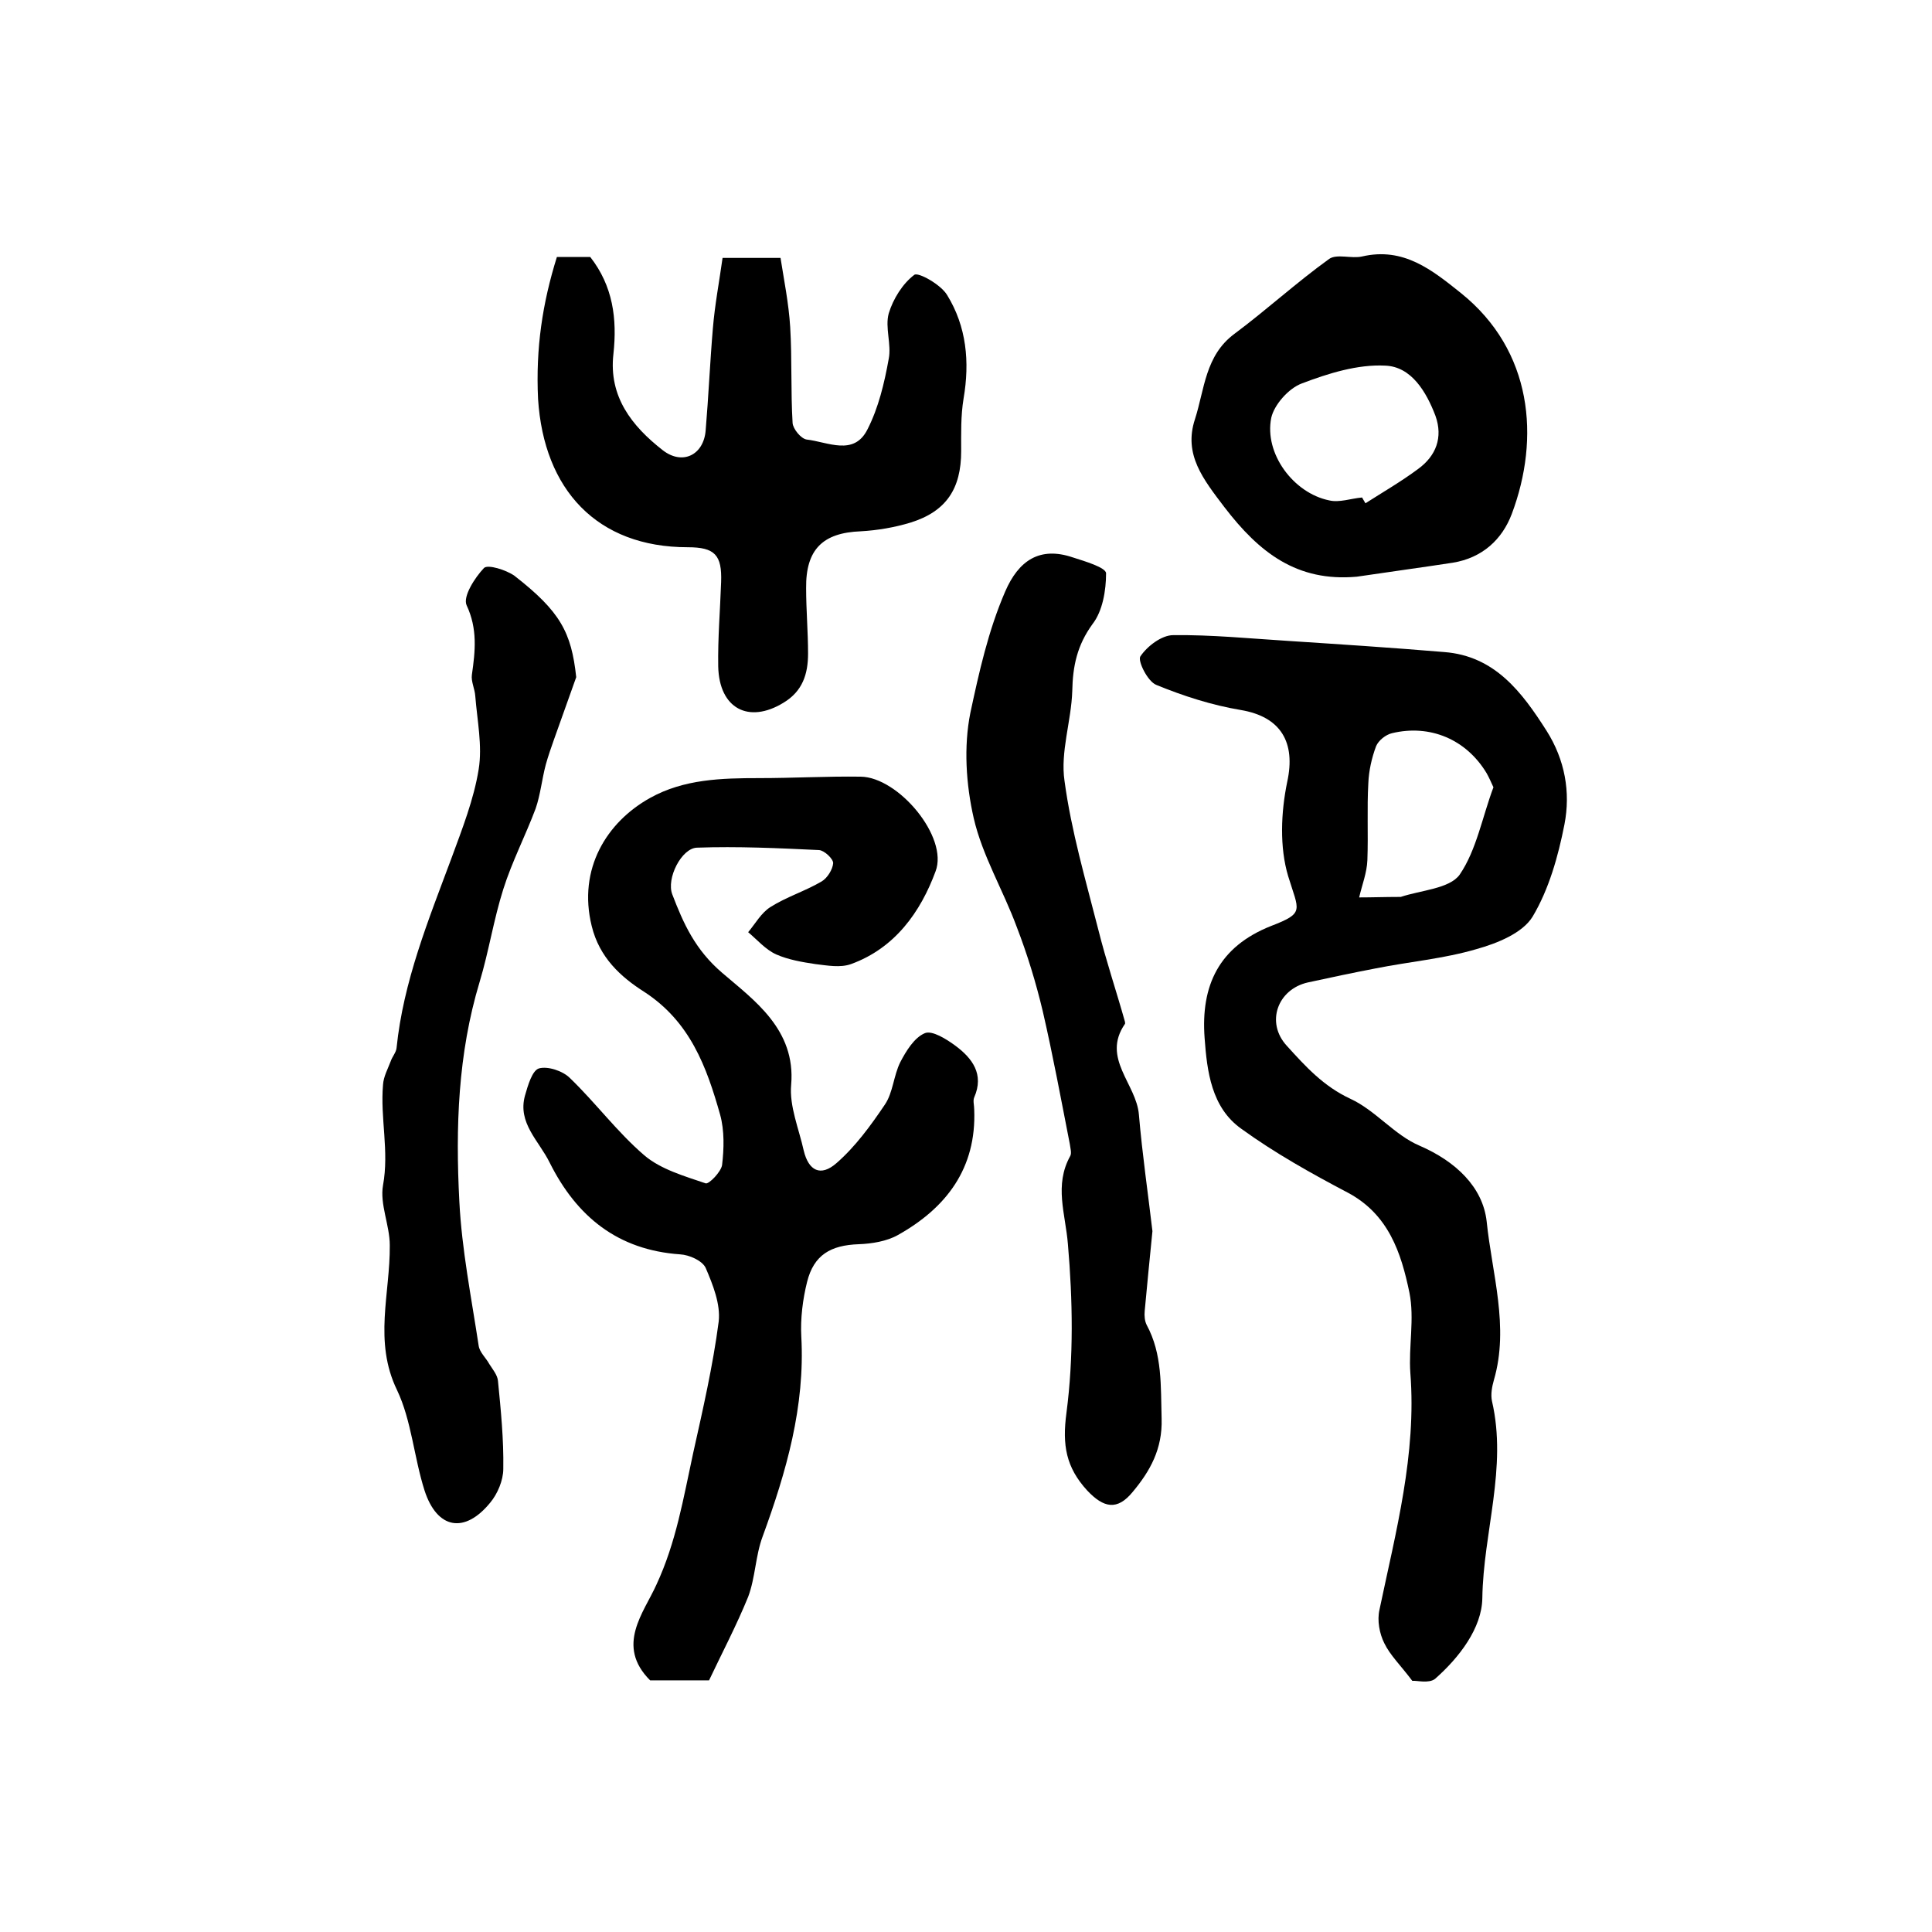
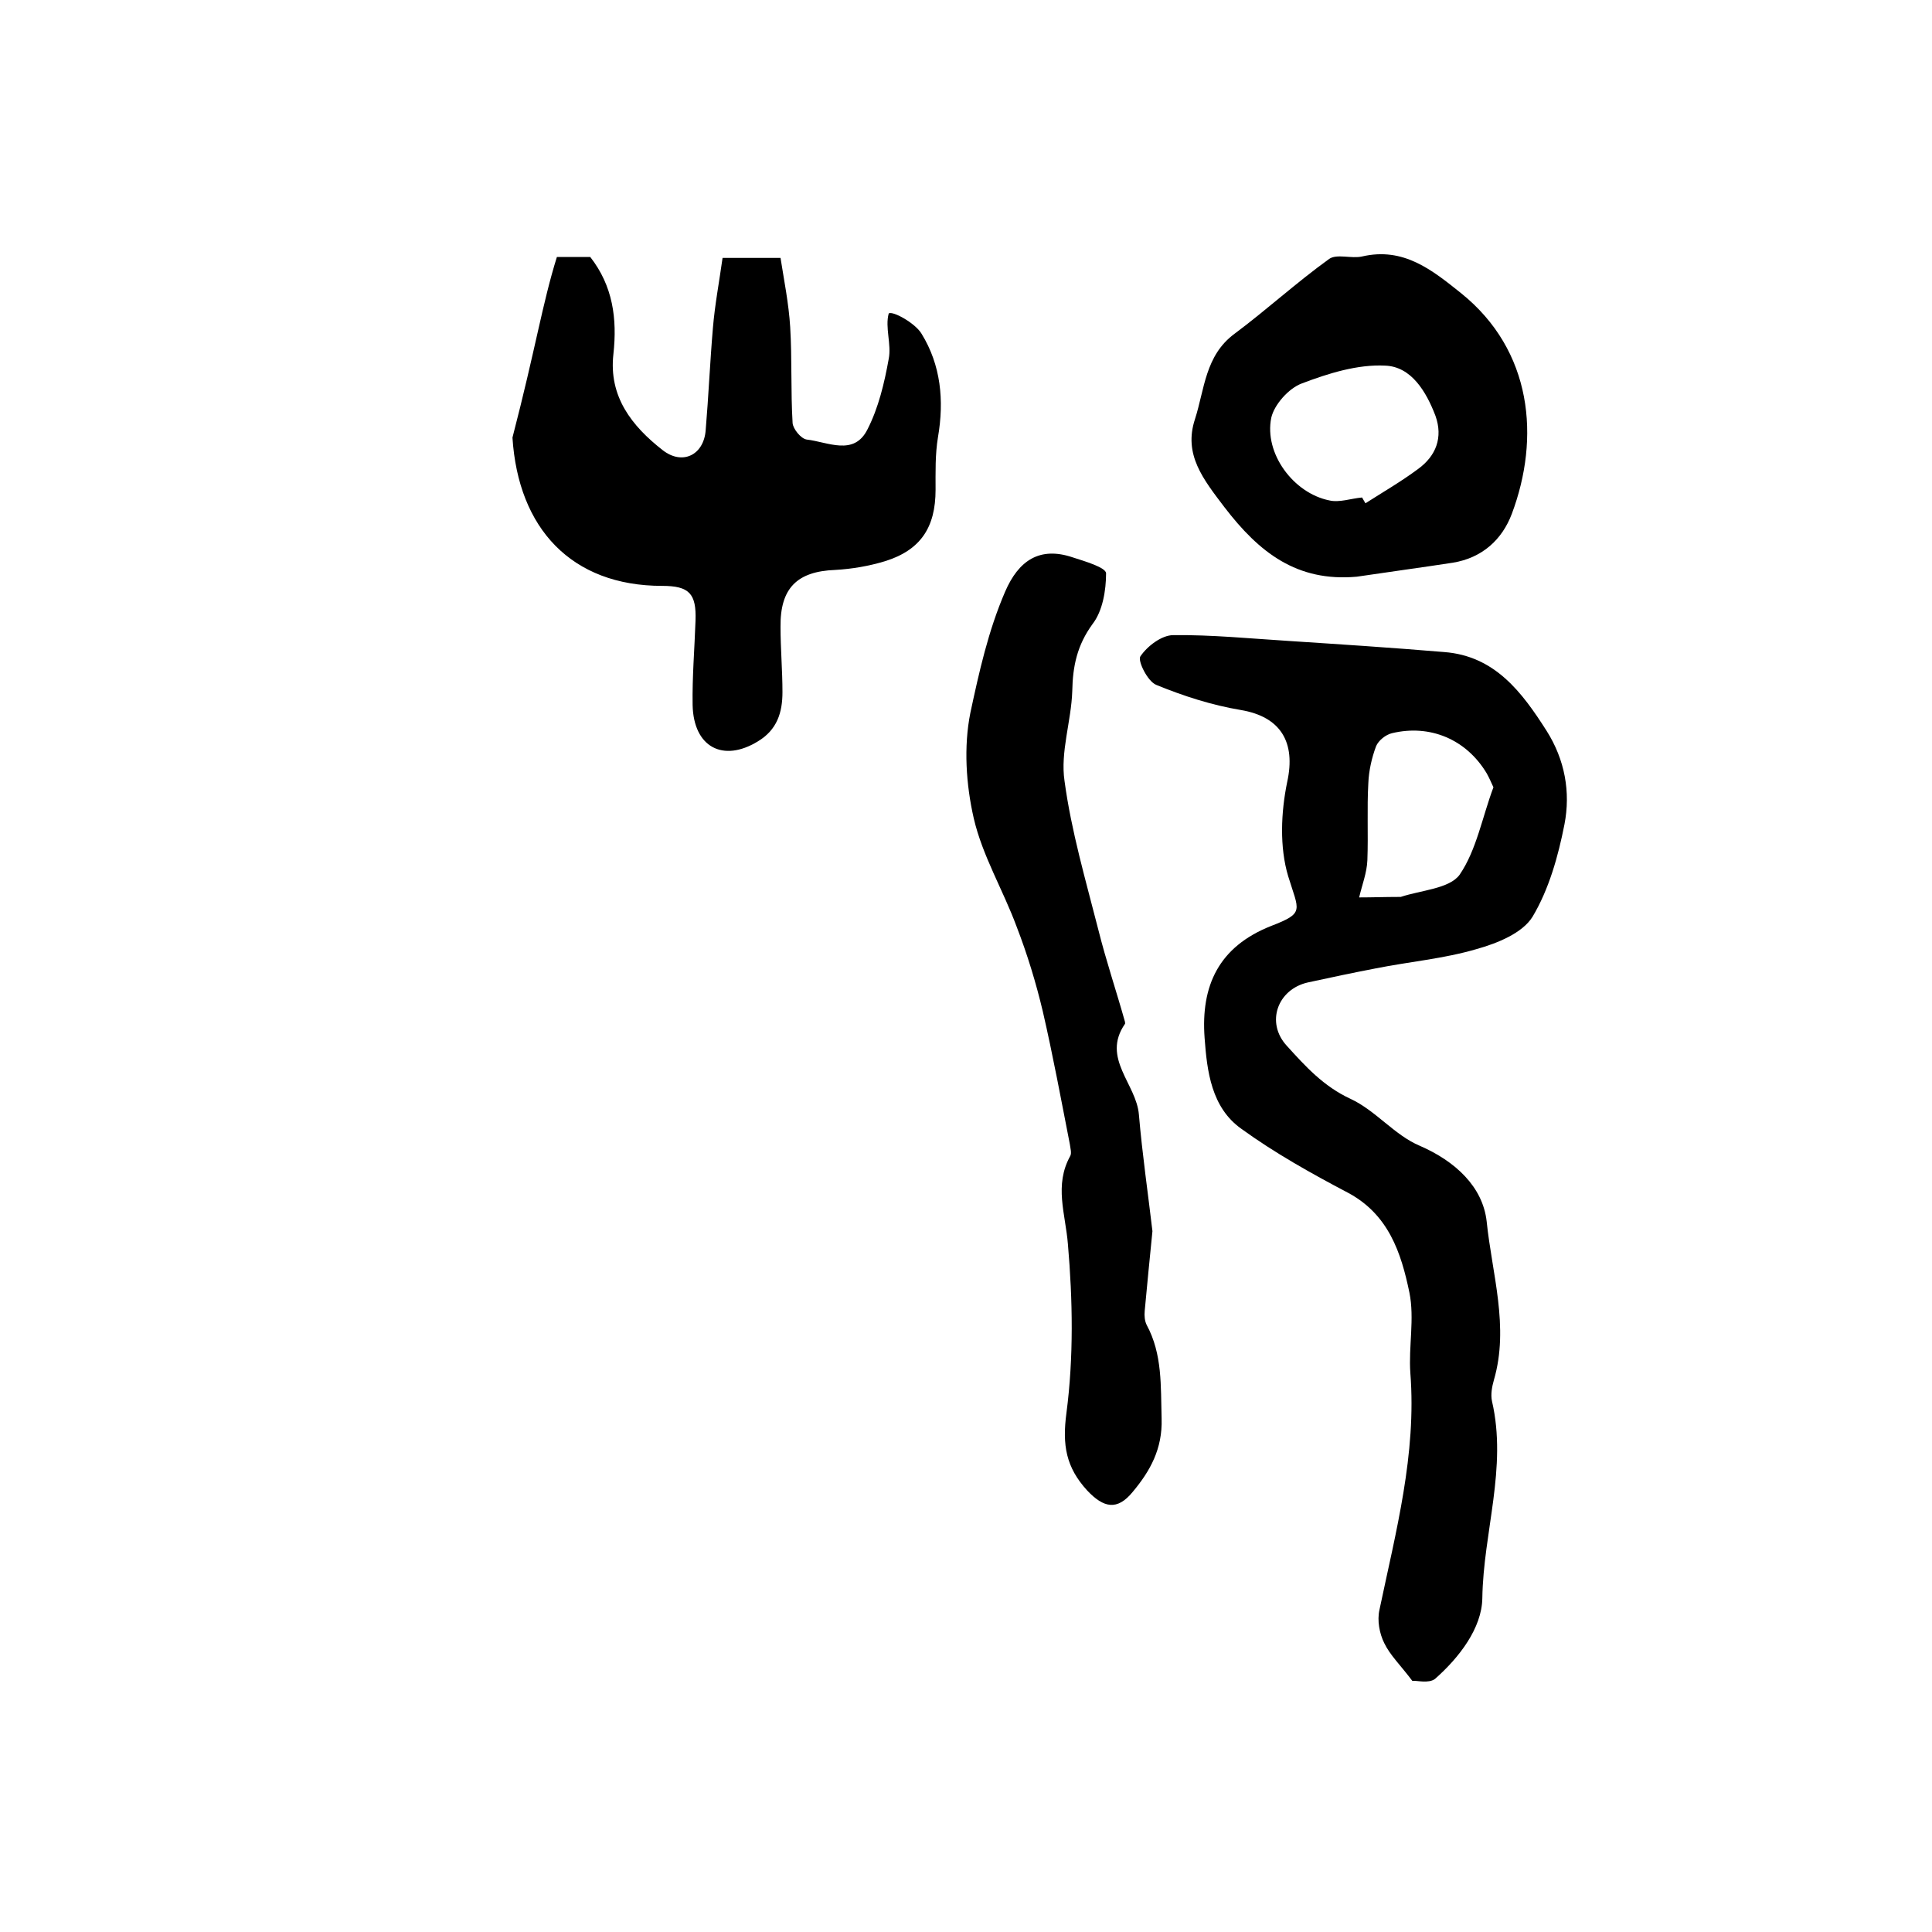
<svg xmlns="http://www.w3.org/2000/svg" version="1.1" id="图层_1" x="0px" y="0px" viewBox="0 0 400 400" style="enable-background:new 0 0 400 400;" xml:space="preserve">
  <style type="text/css">
	.st0{fill:#FFFFFF;}
</style>
  <g>
-     <path d="M146.8,347.9c-4.5,0-8.5,0-12.2,0c-7.2-7.2-1.3-14,1.3-19.8c4.1-8.8,5.6-18,7.6-27.2c2-9,4.1-18.1,5.3-27.3   c0.4-3.6-1.2-7.6-2.7-11.1c-0.7-1.5-3.4-2.7-5.3-2.8c-12.9-0.9-21.4-7.8-27-19c-2.2-4.5-6.7-8.2-5.1-13.9c0.6-2.1,1.5-5.2,2.9-5.6   c1.8-0.5,4.9,0.5,6.4,2c5.3,5.1,9.8,11.2,15.4,16c3.4,2.9,8.3,4.3,12.7,5.8c0.7,0.2,3.2-2.4,3.4-3.8c0.4-3.4,0.5-7.1-0.4-10.4   c-2.8-9.9-6.2-19.3-15.8-25.5c-4.7-3-9.2-7-10.8-13.6c-2.9-11.8,3.1-21.5,12.1-26.5c7-3.9,14.8-4.1,22.6-4.1c7,0,14-0.4,21-0.3   c7.8,0.1,18.2,12.5,15.5,19.6c-3.1,8.4-8.4,15.9-17.5,19.2c-2.2,0.8-4.9,0.3-7.4,0c-2.7-0.4-5.6-0.9-8.1-2c-2.2-1-3.9-3-5.8-4.6   c1.5-1.8,2.7-4,4.6-5.2c3.3-2.1,7.2-3.3,10.6-5.3c1.2-0.7,2.3-2.5,2.4-3.8c0-0.9-1.8-2.6-2.9-2.7c-8.4-0.4-16.9-0.8-25.3-0.5   c-3.2,0.1-6.4,6.4-5.1,9.7c2.3,6,4.7,11.4,10.3,16.2c6.5,5.6,15.3,11.7,14.3,23.2c-0.4,4.4,1.6,9.1,2.6,13.6c1,4.2,3.5,5.5,6.8,2.6   c3.9-3.4,7.1-7.8,10-12.1c1.7-2.5,1.8-6,3.2-8.8c1.2-2.3,2.9-5.1,5.1-6c1.5-0.6,4.4,1.2,6.3,2.6c3.5,2.6,6,5.9,3.9,10.7   c-0.3,0.7,0,1.6,0,2.5c0.5,12.2-5.8,20.4-15.8,26c-2.3,1.3-5.4,1.8-8.1,1.9c-5.8,0.2-9.3,2.2-10.7,7.8c-0.9,3.6-1.4,7.6-1.2,11.3   c0.8,14.5-3.1,28-8,41.4c-1.5,4-1.5,8.5-3,12.5C152.5,336.5,149.5,342.2,146.8,347.9z" />
    <path d="M292.4,348c-2.4-3.2-4.6-5.3-5.8-7.8c-1-2-1.5-4.7-1-6.9c3.4-16.2,7.7-32.2,6.4-49c-0.4-5.5,0.9-11.3-0.2-16.7   c-1.7-8.2-4.3-16.2-12.8-20.7c-7.6-4-15.1-8.2-22-13.2c-6.2-4.4-7.1-11.9-7.6-18.8c-0.8-10.8,2.9-18.9,13.8-23.2   c7-2.7,5.7-3.1,3.5-10.3c-1.8-6-1.5-13.2-0.2-19.5c1.8-8.2-1.3-13.5-9.6-14.9c-6-1-11.9-2.9-17.5-5.2c-1.8-0.7-3.9-5-3.3-5.9   c1.4-2.1,4.4-4.4,6.8-4.4c7.9-0.1,15.9,0.7,23.9,1.2c10.7,0.7,21.5,1.4,32.2,2.3c10.5,0.8,16.1,8.3,21.2,16.3   c3.8,6,5,12.7,3.7,19.4c-1.3,6.6-3.2,13.4-6.6,19.1c-2.1,3.4-7.3,5.5-11.6,6.7c-6.8,2-13.9,2.6-20.9,4c-4.7,0.9-9.4,1.9-14,2.9   c-6.3,1.4-8.8,8.3-4.4,13.1c3.9,4.3,7.6,8.4,13.2,11c5.2,2.4,9.1,7.5,14.3,9.7c7.4,3.2,13.1,8.5,13.9,15.7   c1.1,10.8,4.7,21.8,1.5,32.8c-0.4,1.4-0.7,3-0.4,4.4c3.2,13.8-1.8,27.1-2,40.8c-0.1,6.2-4.8,12.3-9.8,16.7   C295.8,348.6,293.3,347.9,292.4,348z M309.2,163c-0.5-1.1-0.9-2-1.4-2.9c-4.2-7-11.7-10.2-19.6-8.3c-1.3,0.3-2.8,1.5-3.3,2.7   c-0.9,2.4-1.5,5.1-1.6,7.6c-0.3,5.3,0,10.6-0.2,16c-0.1,2.6-1.1,5.1-1.7,7.7c2.7,0,5.4-0.1,8.1-0.1c0.2,0,0.3,0,0.5,0   c4.2-1.4,10.1-1.7,12.2-4.6C305.7,176,306.9,169.1,309.2,163z" />
-     <path d="M115.3,53.2c2.4,0,4.7,0,6.9,0c4.7,6,5.6,12.8,4.8,20.1c-1,8.8,3.8,14.9,10.2,19.9c4.1,3.2,8.5,1,8.9-4.1   c0.6-7.1,0.9-14.2,1.5-21.2c0.4-4.8,1.3-9.5,2-14.5c3.5,0,7,0,12,0c0.7,4.5,1.7,9.4,2,14.3c0.4,6.6,0.1,13.3,0.5,19.9   c0.1,1.2,1.7,3.2,2.9,3.4c4.4,0.5,9.8,3.5,12.6-2.1c2.3-4.5,3.5-9.6,4.4-14.6c0.6-3-0.8-6.5,0-9.4c0.9-3,2.9-6.2,5.3-8   c0.8-0.6,5.5,2,6.8,4.2c4,6.5,4.7,13.8,3.4,21.4c-0.6,3.6-0.5,7.3-0.5,10.9c0,7.8-3.1,12.5-10.5,14.8c-3.3,1-6.8,1.6-10.3,1.8   c-7.8,0.3-11.4,3.7-11.3,11.8c0,4.5,0.4,9,0.4,13.5c0,4.2-1.1,7.8-5.1,10.2c-7.2,4.4-13.3,1.2-13.5-7.5c-0.1-5.8,0.4-11.7,0.6-17.5   c0.2-5.6-1.3-7.2-6.9-7.2c-18.8,0-29.8-11.9-31-30.7C110.9,72.1,112.3,62.8,115.3,53.2z" />
+     <path d="M115.3,53.2c2.4,0,4.7,0,6.9,0c4.7,6,5.6,12.8,4.8,20.1c-1,8.8,3.8,14.9,10.2,19.9c4.1,3.2,8.5,1,8.9-4.1   c0.6-7.1,0.9-14.2,1.5-21.2c0.4-4.8,1.3-9.5,2-14.5c3.5,0,7,0,12,0c0.7,4.5,1.7,9.4,2,14.3c0.4,6.6,0.1,13.3,0.5,19.9   c0.1,1.2,1.7,3.2,2.9,3.4c4.4,0.5,9.8,3.5,12.6-2.1c2.3-4.5,3.5-9.6,4.4-14.6c0.6-3-0.8-6.5,0-9.4c0.8-0.6,5.5,2,6.8,4.2c4,6.5,4.7,13.8,3.4,21.4c-0.6,3.6-0.5,7.3-0.5,10.9c0,7.8-3.1,12.5-10.5,14.8c-3.3,1-6.8,1.6-10.3,1.8   c-7.8,0.3-11.4,3.7-11.3,11.8c0,4.5,0.4,9,0.4,13.5c0,4.2-1.1,7.8-5.1,10.2c-7.2,4.4-13.3,1.2-13.5-7.5c-0.1-5.8,0.4-11.7,0.6-17.5   c0.2-5.6-1.3-7.2-6.9-7.2c-18.8,0-29.8-11.9-31-30.7C110.9,72.1,112.3,62.8,115.3,53.2z" />
    <path d="M238.6,254.9c-0.6,5.9-1.1,11.2-1.6,16.5c-0.1,1,0,2.1,0.4,2.9c3.3,6.1,2.9,12.7,3.1,19.4c0.2,6.3-2.4,10.9-6,15.2   c-3.2,3.9-6,3.3-9.4-0.3c-4.4-4.8-5.2-9.4-4.3-16.1c1.5-11.5,1.3-23.3,0.3-34.9c-0.5-6.3-2.9-12.2,0.5-18.3c0.3-0.6,0-1.6-0.1-2.4   c-1.8-9.2-3.5-18.4-5.6-27.5c-1.4-5.9-3.2-11.8-5.4-17.5c-2.8-7.6-7.1-14.7-8.9-22.5c-1.6-7-2.1-14.8-0.7-21.8   c1.8-8.4,3.7-17,7.2-25.1c2.8-6.5,7.2-9.4,14-7.1c2.5,0.8,6.9,2.1,6.9,3.3c0,3.5-0.7,7.8-2.8,10.5c-3.2,4.4-4.1,8.7-4.2,13.9   c-0.2,6.2-2.5,12.6-1.6,18.6c1.4,10.4,4.4,20.6,7,30.8c1.6,6.4,3.7,12.6,5.5,19c0,0.2,0.1,0.4,0,0.5c-4.9,7.1,2.4,12.4,2.9,18.8   C236.5,239,237.7,247.2,238.6,254.9z" />
-     <path d="M119.3,140.2c-1.5,4.3-3.1,8.6-4.6,12.9c-0.6,1.7-1.2,3.4-1.7,5.2c-0.8,3-1.1,6.2-2.1,9.1c-2.1,5.6-4.9,11-6.7,16.7   c-2,6.3-3,12.9-4.9,19.2c-4.5,14.9-5,30.1-4.2,45.4c0.5,10,2.5,20,4,29.9c0.2,1.4,1.5,2.5,2.2,3.8c0.7,1.1,1.7,2.3,1.8,3.5   c0.6,6.1,1.2,12.1,1.1,18.2c0,2.4-1.2,5.2-2.7,7c-5.3,6.5-11,5.5-13.6-2.5c-2.2-6.9-2.7-14.5-5.7-20.8c-4.9-10.1-1.4-20-1.5-30   c0-4.1-2.1-8.5-1.4-12.4c1.3-7.1-0.6-13.9,0-20.8c0.1-1.7,1-3.3,1.6-4.9c0.3-0.9,1.1-1.8,1.2-2.7c1.4-13.8,6.6-26.5,11.4-39.4   c2.2-6,4.6-12.1,5.6-18.3c0.8-4.9-0.3-10.1-0.7-15.2c-0.1-1.5-0.9-3-0.7-4.4c0.7-4.9,1.2-9.5-1.1-14.4c-0.8-1.8,1.7-5.7,3.6-7.7   c0.8-0.8,4.6,0.4,6.3,1.6C116,126.6,118.3,130.9,119.3,140.2z" />
    <path d="M280.9,119.4c-12.4,1.1-20.2-5-27.4-14.4c-4.4-5.8-8.5-10.9-6.1-18.2c2-6.2,2.1-13.2,8.2-17.7c6.7-5,12.8-10.6,19.6-15.5   c1.6-1.1,4.6,0,6.8-0.5c8.6-2,14.5,2.8,20.5,7.6c14.8,11.9,16.4,30,10.5,45.7c-2,5.3-6.1,9.1-12.2,10.1   C294.3,117.5,287.6,118.4,280.9,119.4z M282,103c0.2,0.4,0.5,0.8,0.7,1.2c3.6-2.3,7.4-4.5,10.9-7.1c3.7-2.7,5.2-6.5,3.6-11   c-1.9-5-5-10.2-10.4-10.4c-5.7-0.3-11.8,1.6-17.3,3.7c-2.7,1-5.7,4.4-6.3,7.1c-1.5,7.4,4.6,15.6,12,17.1   C277.3,104.1,279.7,103.2,282,103z" />
  </g>
</svg>